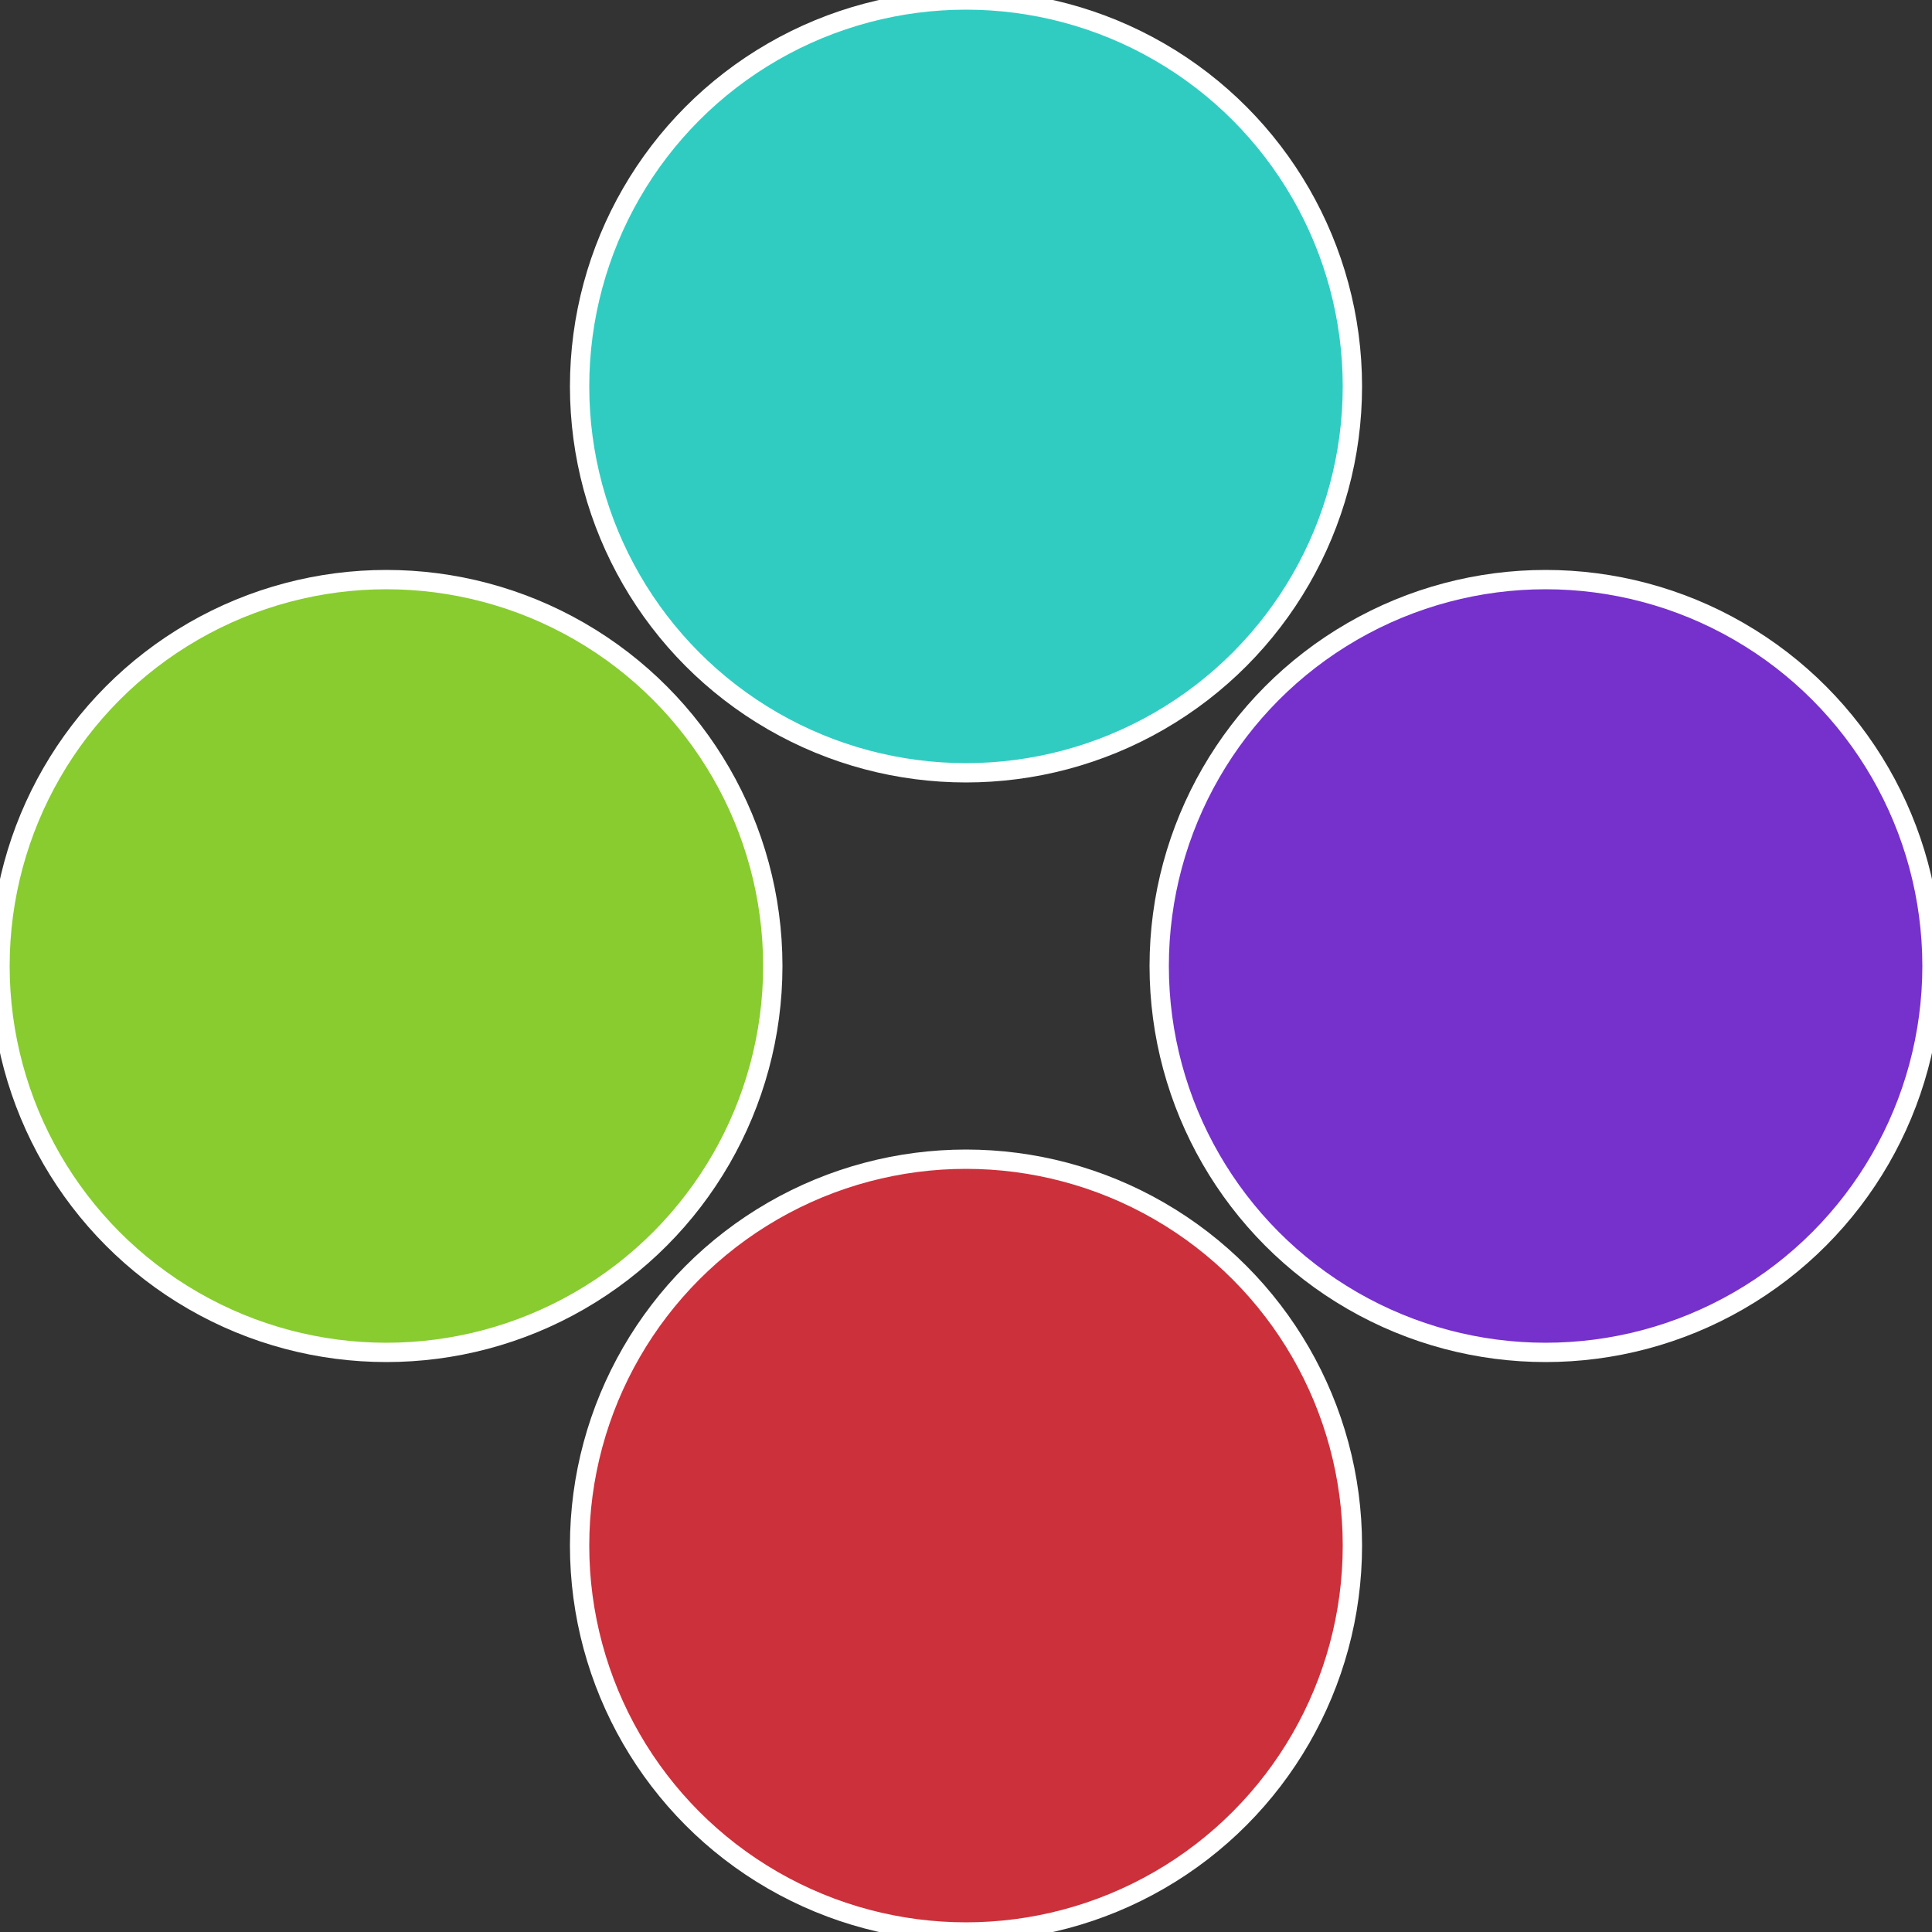
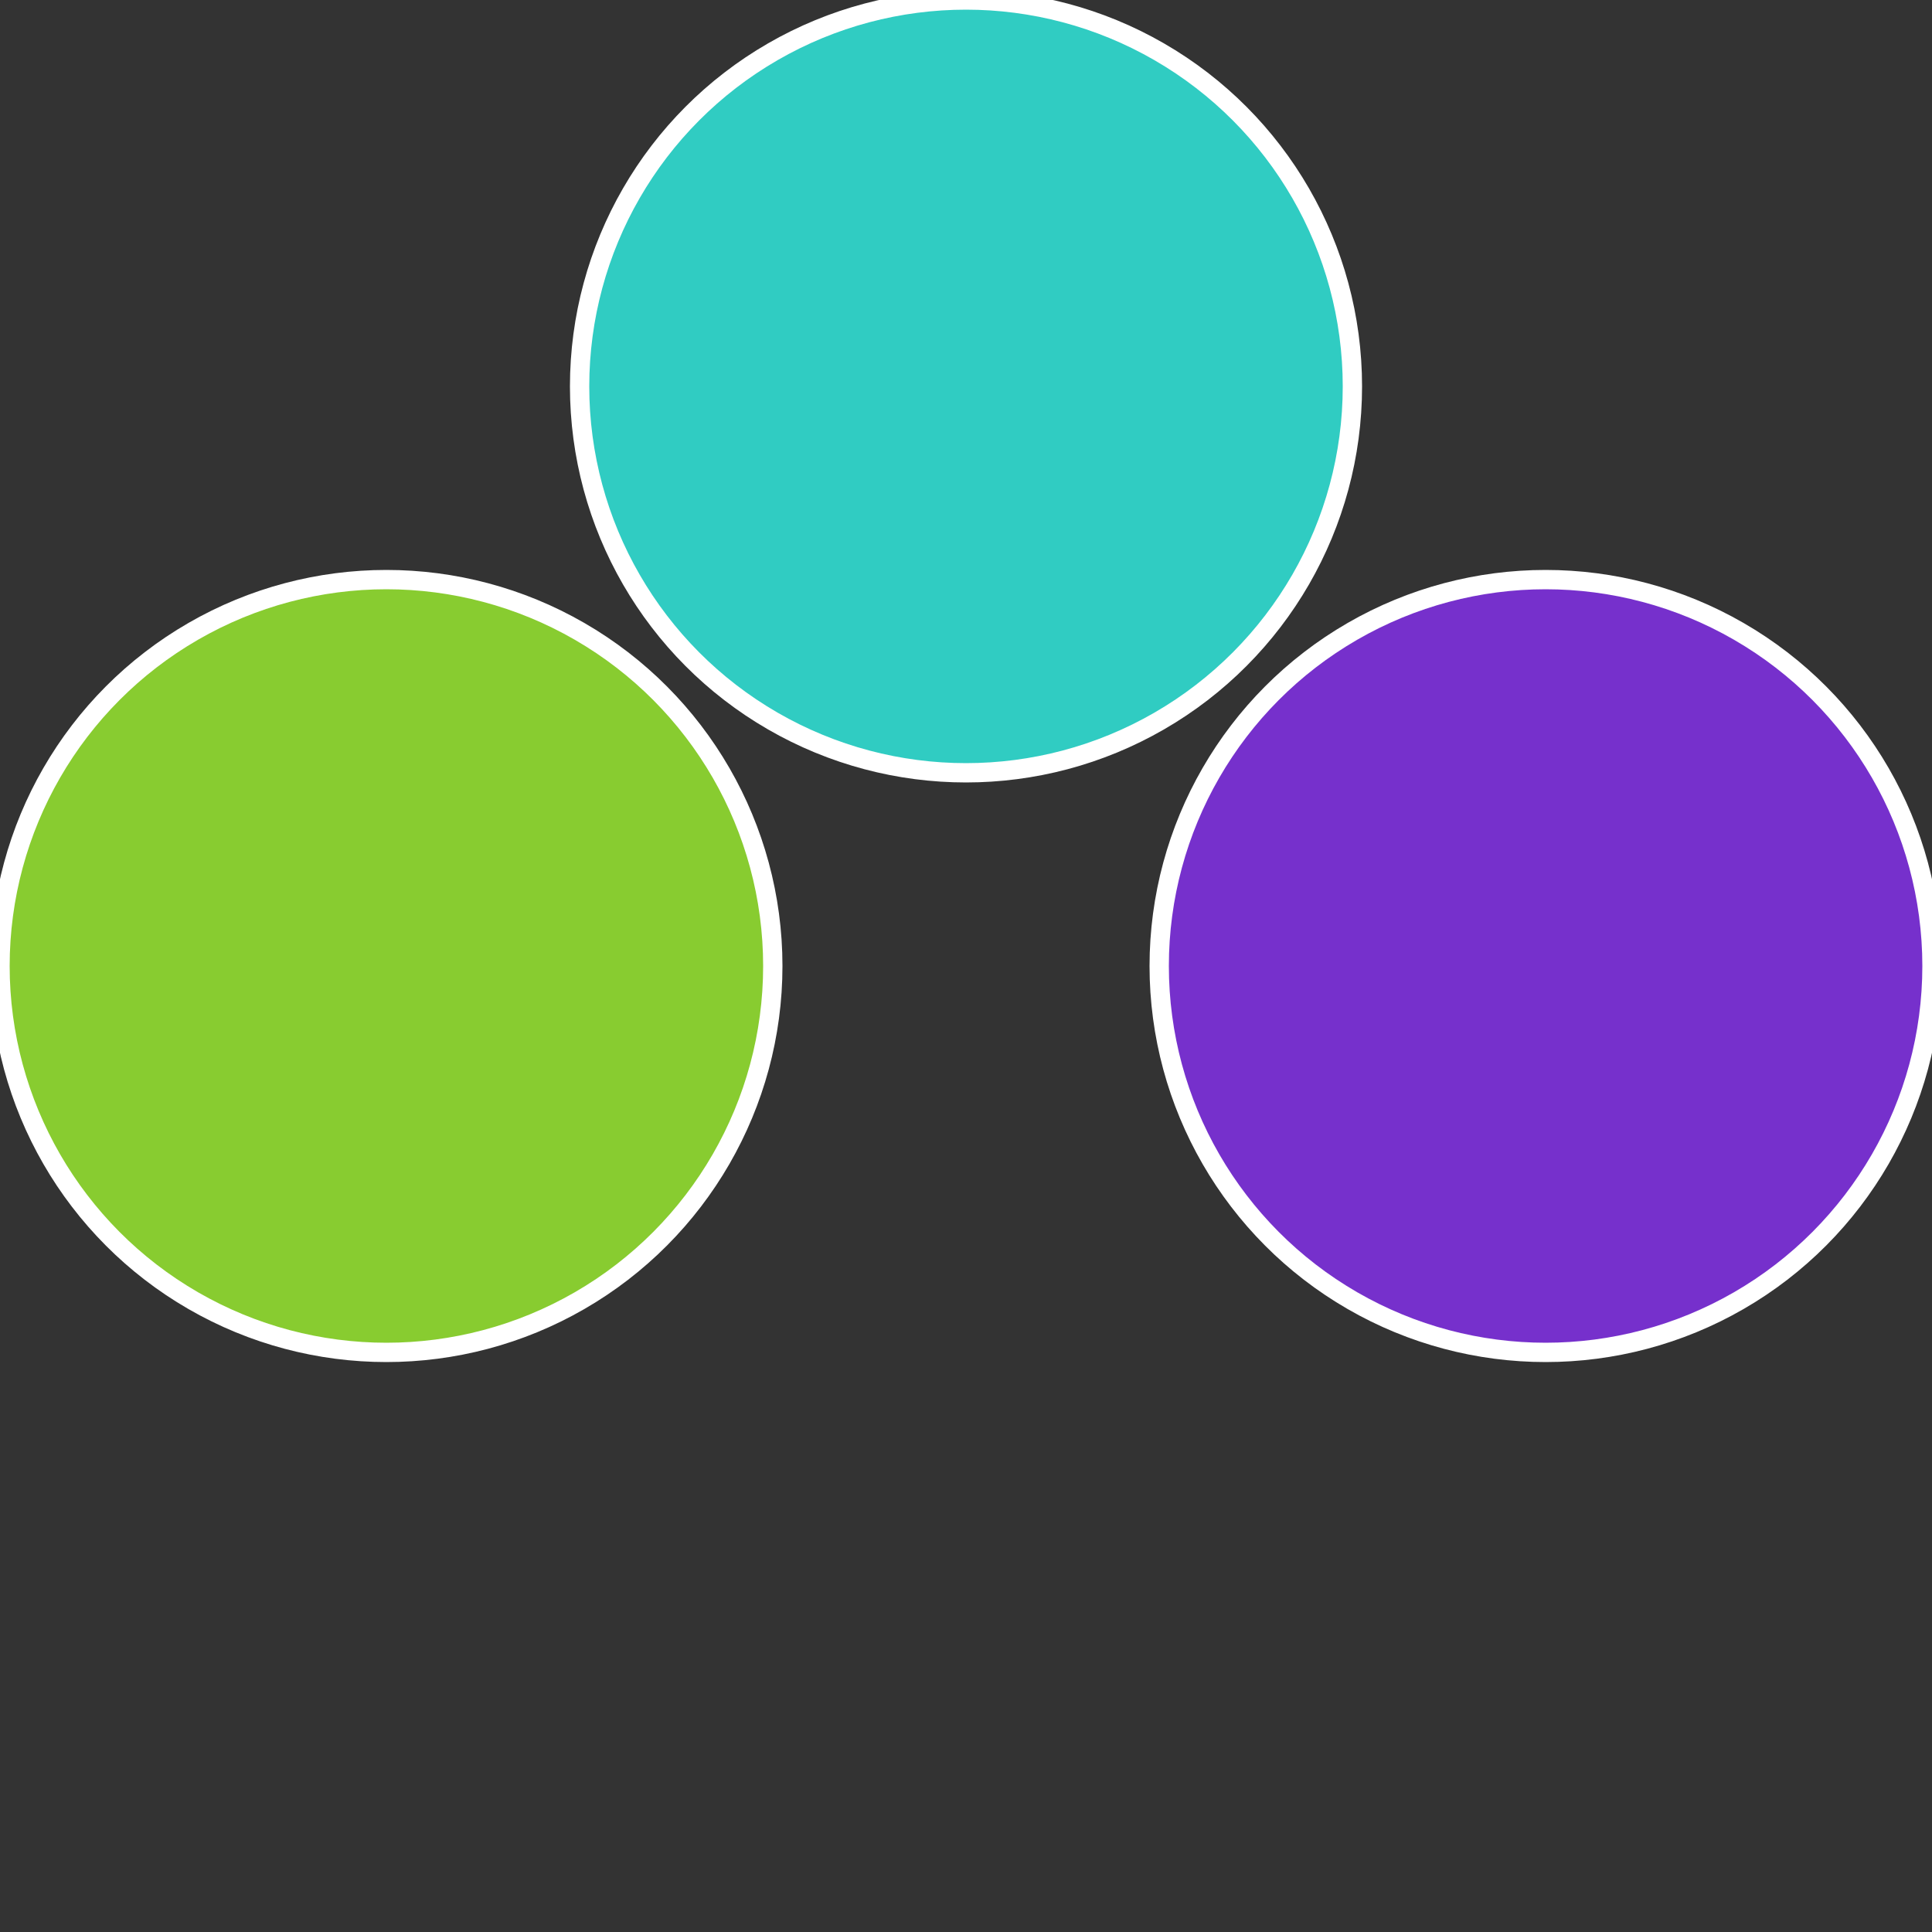
<svg xmlns="http://www.w3.org/2000/svg" width="500" height="500" viewBox="-1 -1 2 2">
  <rect x="-1" y="-1" width="2" height="2" fill="#333333" stroke="none" />
  <circle cx="0.6" cy="0" r="0.4" fill="#7630cc" stroke="#fff" stroke-width="1%" />
-   <circle cx="3.6739403974421E-17" cy="0.6" r="0.4" fill="#cc303a" stroke="#fff" stroke-width="1%" />
  <circle cx="-0.6" cy="7.3478807948841E-17" r="0.4" fill="#88cc30" stroke="#fff" stroke-width="1%" />
  <circle cx="-1.1021821192326E-16" cy="-0.6" r="0.4" fill="#30ccc2" stroke="#fff" stroke-width="1%" />
</svg>